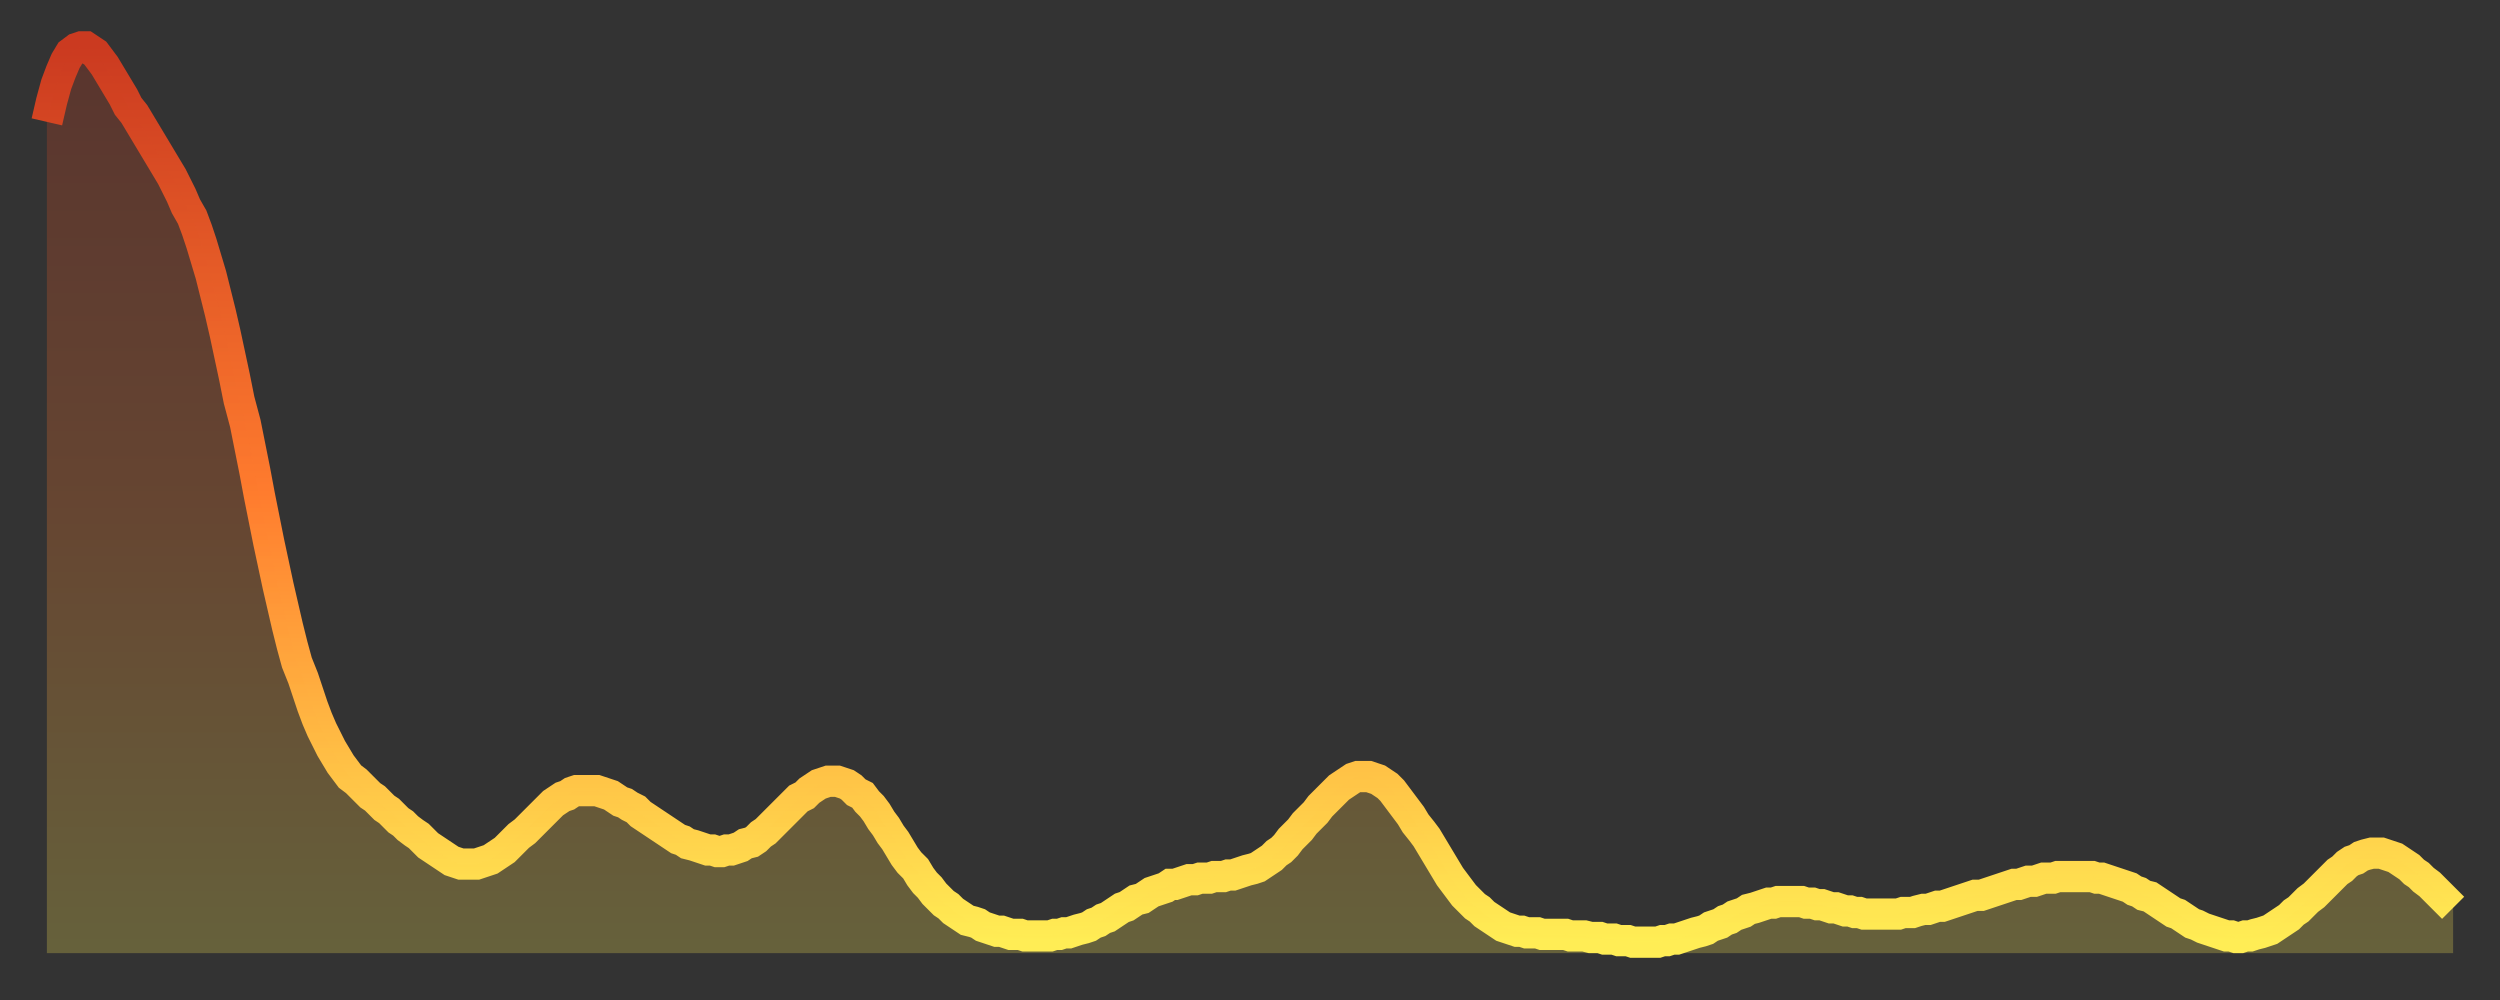
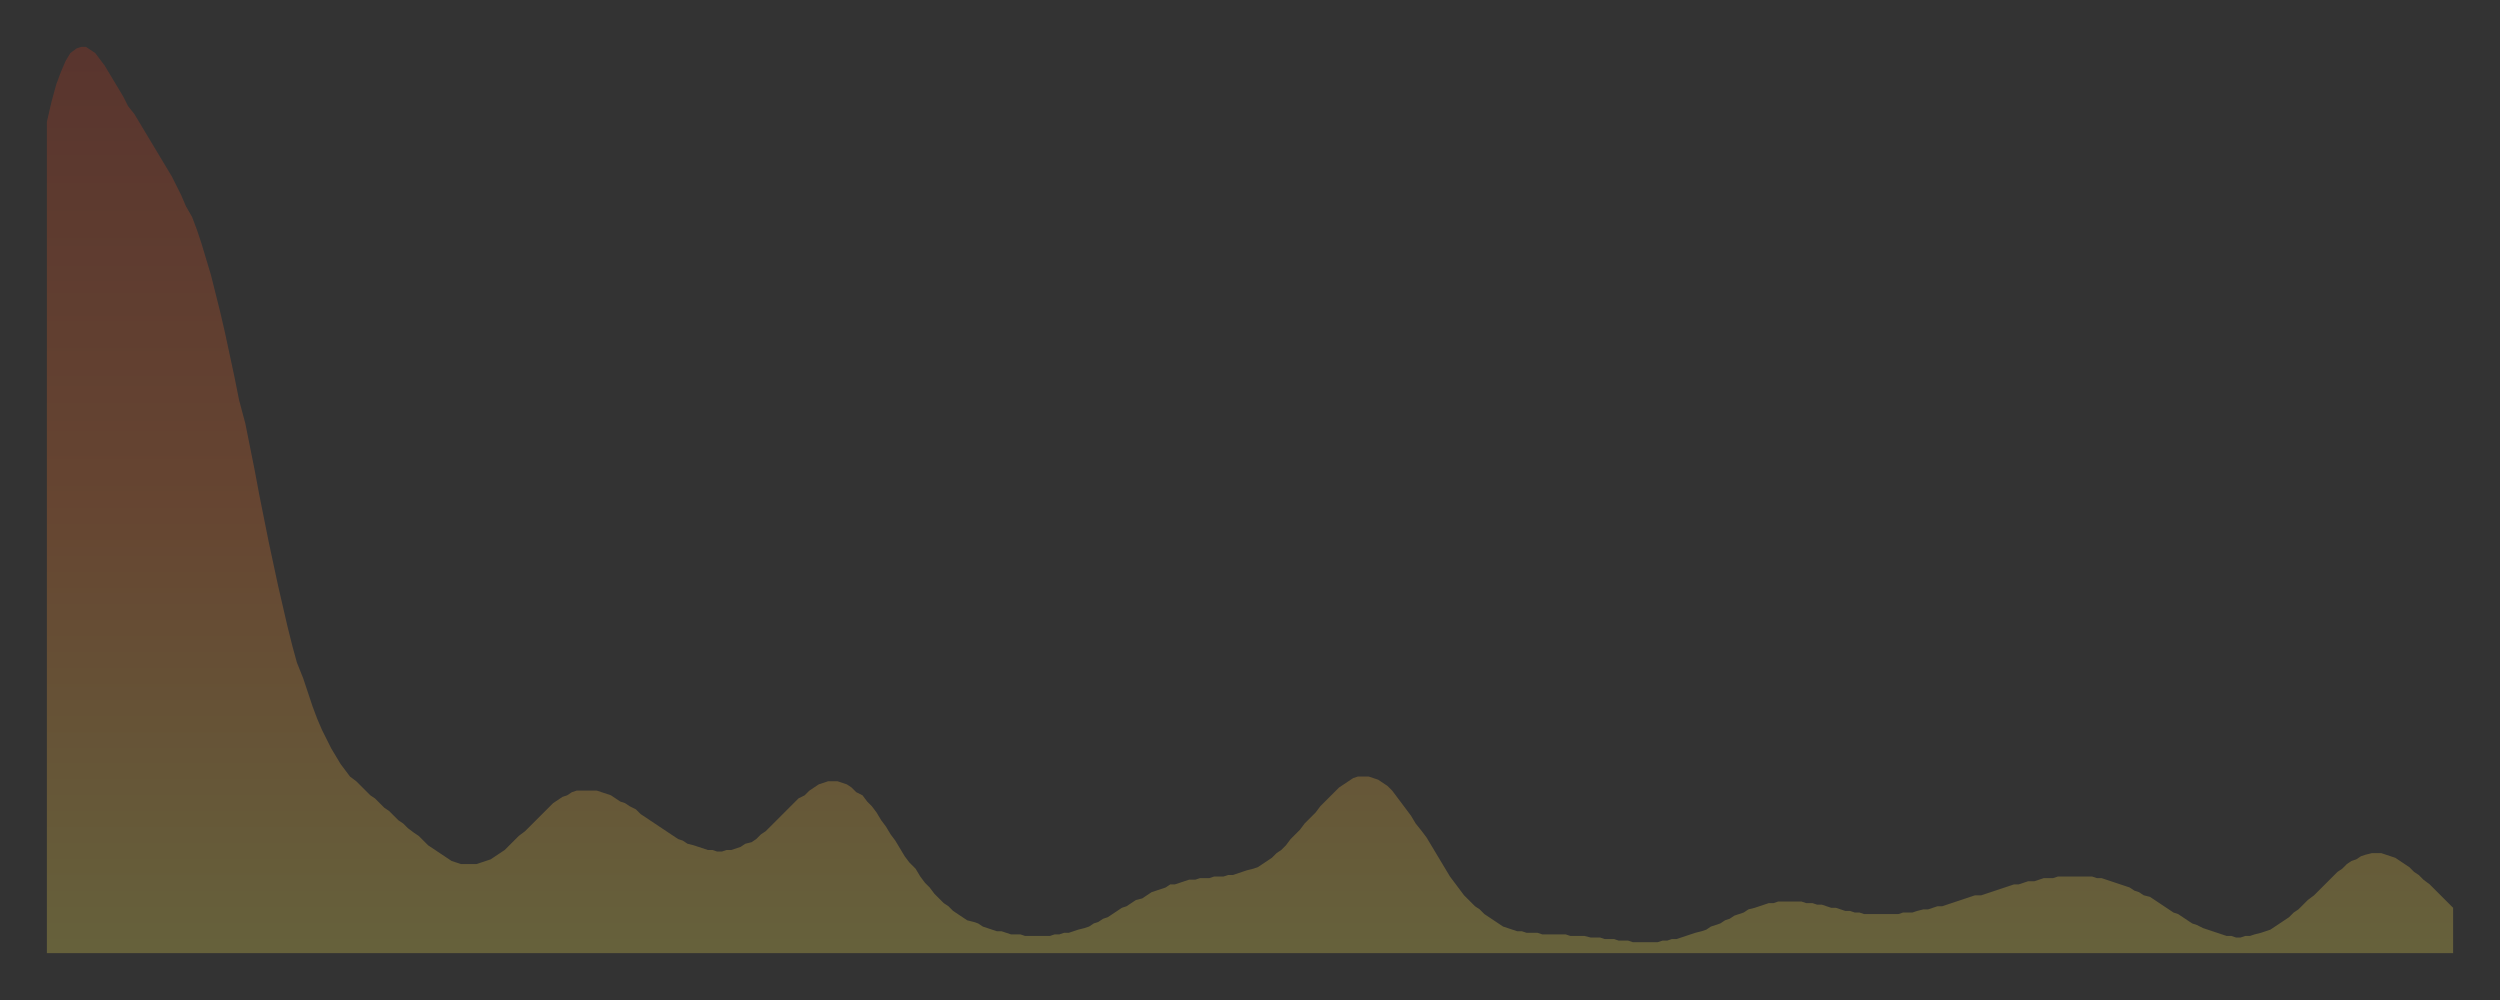
<svg xmlns="http://www.w3.org/2000/svg" baseProfile="full" height="64" version="1.1" width="160">
  <rect width="100%" height="100%" fill="#333333" stroke="none" />
  <defs>
    <linearGradient id="id679294" x1="0" x2="0" y1="0" y2="1">
      <stop offset="0%" stop-color="#cb3a20" />
      <stop offset="50%" stop-color="#ff7c2e" />
      <stop offset="100%" stop-color="#ffee55" />
    </linearGradient>
  </defs>
  <g transform="translate(3,3)">
    <g>
-       <path d="M 0.0 4.8 0.3 3.5 0.6 2.4 0.9 1.6 1.2 0.9 1.5 0.4 1.9 0.1 2.2 0.0 2.5 0.0 2.8 0.2 3.1 0.4 3.4 0.8 3.7 1.2 4.0 1.7 4.3 2.2 4.6 2.7 4.9 3.2 5.2 3.8 5.6 4.3 5.9 4.8 6.2 5.3 6.5 5.8 6.8 6.3 7.1 6.8 7.4 7.3 7.7 7.8 8.0 8.3 8.3 8.9 8.6 9.5 8.9 10.2 9.3 10.9 9.6 11.7 9.9 12.6 10.2 13.6 10.5 14.6 10.8 15.8 11.1 17.0 11.4 18.3 11.7 19.7 12.0 21.1 12.3 22.6 12.7 24.1 13.0 25.6 13.3 27.1 13.6 28.7 13.9 30.2 14.2 31.7 14.5 33.1 14.8 34.5 15.1 35.8 15.4 37.1 15.7 38.3 16.0 39.4 16.4 40.4 16.7 41.3 17.0 42.2 17.3 43.0 17.6 43.7 17.9 44.3 18.2 44.9 18.5 45.4 18.8 45.9 19.1 46.3 19.4 46.7 19.8 47.0 20.1 47.3 20.4 47.6 20.7 47.9 21.0 48.1 21.3 48.4 21.6 48.7 21.9 48.9 22.2 49.2 22.5 49.5 22.8 49.7 23.1 50.0 23.5 50.3 23.8 50.5 24.1 50.8 24.4 51.1 24.7 51.3 25.0 51.5 25.3 51.7 25.6 51.9 25.9 52.1 26.2 52.2 26.5 52.3 26.8 52.3 27.2 52.3 27.5 52.3 27.8 52.2 28.1 52.1 28.4 52.0 28.7 51.8 29.0 51.6 29.3 51.4 29.6 51.1 29.9 50.8 30.2 50.5 30.6 50.2 30.9 49.9 31.2 49.6 31.5 49.3 31.8 49.0 32.1 48.7 32.4 48.4 32.7 48.2 33.0 48.0 33.3 47.9 33.6 47.7 33.9 47.6 34.3 47.6 34.6 47.6 34.9 47.6 35.2 47.6 35.5 47.7 35.8 47.8 36.1 47.9 36.4 48.1 36.7 48.3 37.0 48.4 37.3 48.6 37.7 48.8 38.0 49.1 38.3 49.3 38.6 49.5 38.9 49.7 39.2 49.9 39.5 50.1 39.8 50.3 40.1 50.5 40.4 50.7 40.7 50.8 41.0 51.0 41.4 51.1 41.7 51.2 42.0 51.3 42.3 51.4 42.6 51.4 42.9 51.5 43.2 51.5 43.5 51.4 43.8 51.4 44.1 51.3 44.4 51.2 44.7 51.0 45.1 50.9 45.4 50.7 45.7 50.4 46.0 50.2 46.3 49.9 46.6 49.6 46.9 49.3 47.2 49.0 47.5 48.7 47.8 48.4 48.1 48.1 48.5 47.9 48.8 47.6 49.1 47.4 49.4 47.2 49.7 47.1 50.0 47.0 50.3 47.0 50.6 47.0 50.9 47.1 51.2 47.2 51.5 47.4 51.8 47.7 52.2 47.9 52.5 48.3 52.8 48.6 53.1 49.0 53.4 49.5 53.7 49.9 54.0 50.4 54.3 50.8 54.6 51.3 54.9 51.8 55.2 52.2 55.6 52.6 55.9 53.1 56.2 53.5 56.5 53.8 56.8 54.2 57.1 54.5 57.4 54.8 57.7 55.0 58.0 55.3 58.3 55.5 58.6 55.7 58.9 55.9 59.3 56.0 59.6 56.1 59.9 56.3 60.2 56.4 60.5 56.5 60.8 56.6 61.1 56.6 61.4 56.7 61.7 56.8 62.0 56.8 62.3 56.8 62.6 56.9 63.0 56.9 63.3 56.9 63.6 56.9 63.9 56.9 64.2 56.9 64.5 56.8 64.8 56.8 65.1 56.7 65.4 56.7 65.7 56.6 66.0 56.5 66.4 56.4 66.7 56.3 67.0 56.1 67.3 56.0 67.6 55.8 67.9 55.7 68.2 55.5 68.5 55.3 68.8 55.1 69.1 55.0 69.4 54.8 69.7 54.6 70.1 54.5 70.4 54.3 70.7 54.1 71.0 54.0 71.3 53.9 71.6 53.8 71.9 53.6 72.2 53.6 72.5 53.5 72.8 53.4 73.1 53.3 73.5 53.3 73.8 53.2 74.1 53.2 74.4 53.2 74.7 53.1 75.0 53.1 75.3 53.1 75.6 53.0 75.9 53.0 76.2 52.9 76.5 52.8 76.8 52.7 77.2 52.6 77.5 52.5 77.8 52.3 78.1 52.1 78.4 51.9 78.7 51.6 79.0 51.4 79.3 51.1 79.6 50.7 79.9 50.4 80.2 50.1 80.5 49.7 80.9 49.3 81.2 49.0 81.5 48.6 81.8 48.3 82.1 48.0 82.4 47.7 82.7 47.4 83.0 47.2 83.3 47.0 83.6 46.8 83.9 46.7 84.3 46.7 84.6 46.7 84.9 46.8 85.2 46.9 85.5 47.1 85.8 47.3 86.1 47.6 86.4 48.0 86.7 48.4 87.0 48.8 87.3 49.2 87.6 49.7 88.0 50.2 88.3 50.6 88.6 51.1 88.9 51.6 89.2 52.1 89.5 52.6 89.8 53.1 90.1 53.5 90.4 53.9 90.7 54.3 91.0 54.6 91.4 55.0 91.7 55.2 92.0 55.5 92.3 55.7 92.6 55.9 92.9 56.1 93.2 56.3 93.5 56.4 93.8 56.5 94.1 56.6 94.4 56.6 94.7 56.7 95.1 56.7 95.4 56.7 95.7 56.8 96.0 56.8 96.3 56.8 96.6 56.8 96.9 56.8 97.2 56.8 97.5 56.9 97.8 56.9 98.1 56.9 98.4 56.9 98.8 57.0 99.1 57.0 99.4 57.0 99.7 57.1 100.0 57.1 100.3 57.1 100.6 57.2 100.9 57.2 101.2 57.2 101.5 57.3 101.8 57.3 102.2 57.3 102.5 57.3 102.8 57.3 103.1 57.3 103.4 57.2 103.7 57.2 104.0 57.1 104.3 57.1 104.6 57.0 104.9 56.9 105.2 56.8 105.5 56.7 105.9 56.6 106.2 56.5 106.5 56.3 106.8 56.2 107.1 56.1 107.4 55.9 107.7 55.8 108.0 55.6 108.3 55.5 108.6 55.4 108.9 55.2 109.3 55.1 109.6 55.0 109.9 54.9 110.2 54.8 110.5 54.8 110.8 54.7 111.1 54.7 111.4 54.7 111.7 54.7 112.0 54.7 112.3 54.7 112.6 54.8 113.0 54.8 113.3 54.9 113.6 54.9 113.9 55.0 114.2 55.1 114.5 55.1 114.8 55.2 115.1 55.3 115.4 55.3 115.7 55.4 116.0 55.4 116.3 55.5 116.7 55.5 117.0 55.5 117.3 55.5 117.6 55.5 117.9 55.5 118.2 55.5 118.5 55.5 118.8 55.4 119.1 55.4 119.4 55.4 119.7 55.3 120.1 55.2 120.4 55.2 120.7 55.1 121.0 55.0 121.3 55.0 121.6 54.9 121.9 54.8 122.2 54.7 122.5 54.6 122.8 54.5 123.1 54.4 123.4 54.3 123.8 54.3 124.1 54.2 124.4 54.1 124.7 54.0 125.0 53.9 125.3 53.8 125.6 53.7 125.9 53.6 126.2 53.6 126.5 53.5 126.8 53.4 127.2 53.4 127.5 53.3 127.8 53.2 128.1 53.2 128.4 53.2 128.7 53.1 129.0 53.1 129.3 53.1 129.6 53.1 129.9 53.1 130.2 53.1 130.5 53.1 130.9 53.1 131.2 53.2 131.5 53.2 131.8 53.3 132.1 53.4 132.4 53.5 132.7 53.6 133.0 53.7 133.3 53.8 133.6 54.0 133.9 54.1 134.2 54.3 134.6 54.4 134.9 54.6 135.2 54.8 135.5 55.0 135.8 55.2 136.1 55.4 136.4 55.5 136.7 55.7 137.0 55.9 137.3 56.1 137.6 56.2 138.0 56.4 138.3 56.5 138.6 56.6 138.9 56.7 139.2 56.8 139.5 56.9 139.8 56.9 140.1 57.0 140.4 57.0 140.7 56.9 141.0 56.9 141.3 56.8 141.7 56.7 142.0 56.6 142.3 56.5 142.6 56.3 142.9 56.1 143.2 55.9 143.5 55.7 143.8 55.4 144.1 55.2 144.4 54.9 144.7 54.6 145.1 54.3 145.4 54.0 145.7 53.7 146.0 53.4 146.3 53.1 146.6 52.8 146.9 52.6 147.2 52.3 147.5 52.1 147.8 52.0 148.1 51.8 148.4 51.7 148.8 51.6 149.1 51.6 149.4 51.6 149.7 51.7 150.0 51.8 150.3 51.9 150.6 52.1 150.9 52.3 151.2 52.5 151.5 52.8 151.8 53.0 152.1 53.3 152.5 53.6 152.8 53.9 153.1 54.2 153.4 54.5 153.7 54.8 154.0 55.1" fill="none" id="graph-curve" opacity="1" stroke="url(#id679294)" stroke-width="2" />
      <path d="M 0 58 L 0.0 4.8 0.3 3.5 0.6 2.4 0.9 1.6 1.2 0.9 1.5 0.4 1.9 0.1 2.2 0.0 2.5 0.0 2.8 0.2 3.1 0.4 3.4 0.8 3.7 1.2 4.0 1.7 4.3 2.2 4.6 2.7 4.9 3.2 5.2 3.8 5.6 4.3 5.9 4.8 6.2 5.3 6.5 5.8 6.8 6.3 7.1 6.8 7.4 7.3 7.7 7.8 8.0 8.3 8.3 8.9 8.6 9.5 8.9 10.2 9.3 10.9 9.6 11.7 9.9 12.6 10.2 13.6 10.5 14.6 10.8 15.8 11.1 17.0 11.4 18.3 11.7 19.7 12.0 21.1 12.3 22.6 12.7 24.1 13.0 25.6 13.3 27.1 13.6 28.7 13.9 30.2 14.2 31.7 14.5 33.1 14.8 34.5 15.1 35.8 15.4 37.1 15.7 38.3 16.0 39.4 16.4 40.4 16.7 41.3 17.0 42.2 17.3 43.0 17.6 43.7 17.9 44.3 18.2 44.9 18.5 45.4 18.8 45.9 19.1 46.3 19.4 46.7 19.8 47.0 20.1 47.3 20.4 47.6 20.7 47.9 21.0 48.1 21.3 48.4 21.6 48.7 21.9 48.9 22.2 49.2 22.5 49.5 22.8 49.7 23.1 50.0 23.5 50.3 23.8 50.5 24.1 50.8 24.4 51.1 24.7 51.3 25.0 51.5 25.3 51.7 25.6 51.9 25.9 52.1 26.2 52.2 26.5 52.3 26.8 52.3 27.2 52.3 27.5 52.3 27.8 52.2 28.1 52.1 28.4 52.0 28.7 51.8 29.0 51.6 29.3 51.4 29.6 51.1 29.9 50.8 30.2 50.5 30.6 50.2 30.9 49.9 31.2 49.6 31.5 49.3 31.8 49.0 32.1 48.7 32.4 48.4 32.7 48.2 33.0 48.0 33.3 47.9 33.6 47.7 33.9 47.6 34.3 47.6 34.6 47.6 34.9 47.6 35.2 47.6 35.5 47.7 35.8 47.8 36.1 47.9 36.4 48.1 36.7 48.3 37.0 48.4 37.3 48.6 37.7 48.8 38.0 49.1 38.3 49.3 38.6 49.5 38.9 49.7 39.2 49.9 39.5 50.1 39.8 50.3 40.1 50.5 40.4 50.7 40.7 50.8 41.0 51.0 41.4 51.1 41.7 51.2 42.0 51.3 42.3 51.4 42.6 51.4 42.9 51.5 43.2 51.5 43.5 51.4 43.8 51.4 44.1 51.3 44.4 51.2 44.7 51.0 45.1 50.9 45.4 50.7 45.7 50.4 46.0 50.2 46.3 49.9 46.6 49.6 46.9 49.3 47.2 49.0 47.5 48.7 47.8 48.4 48.1 48.1 48.5 47.9 48.8 47.6 49.1 47.4 49.4 47.2 49.7 47.1 50.0 47.0 50.3 47.0 50.6 47.0 50.9 47.1 51.2 47.2 51.5 47.4 51.8 47.7 52.2 47.9 52.5 48.3 52.8 48.6 53.1 49.0 53.4 49.5 53.7 49.9 54.0 50.4 54.3 50.8 54.6 51.3 54.9 51.8 55.2 52.2 55.6 52.6 55.9 53.1 56.2 53.5 56.5 53.8 56.8 54.2 57.1 54.5 57.4 54.8 57.7 55.0 58.0 55.3 58.3 55.5 58.6 55.7 58.9 55.9 59.3 56.0 59.6 56.1 59.9 56.3 60.2 56.4 60.5 56.5 60.8 56.6 61.1 56.6 61.4 56.7 61.7 56.8 62.0 56.8 62.3 56.8 62.6 56.9 63.0 56.9 63.3 56.9 63.6 56.9 63.9 56.9 64.2 56.9 64.5 56.8 64.8 56.8 65.1 56.7 65.4 56.7 65.7 56.6 66.0 56.5 66.4 56.4 66.7 56.3 67.0 56.1 67.3 56.0 67.6 55.8 67.9 55.7 68.2 55.5 68.5 55.3 68.8 55.1 69.1 55.0 69.4 54.8 69.7 54.6 70.1 54.5 70.4 54.3 70.7 54.1 71.0 54.0 71.3 53.9 71.6 53.8 71.9 53.6 72.2 53.6 72.5 53.5 72.8 53.4 73.1 53.3 73.5 53.3 73.8 53.2 74.1 53.2 74.4 53.2 74.7 53.1 75.0 53.1 75.3 53.1 75.6 53.0 75.9 53.0 76.2 52.9 76.5 52.8 76.8 52.7 77.2 52.6 77.5 52.5 77.8 52.3 78.1 52.1 78.4 51.9 78.7 51.6 79.0 51.4 79.3 51.1 79.6 50.7 79.9 50.4 80.2 50.1 80.5 49.7 80.9 49.3 81.2 49.0 81.5 48.6 81.8 48.3 82.1 48.0 82.4 47.7 82.7 47.4 83.0 47.2 83.3 47.0 83.6 46.8 83.9 46.7 84.3 46.7 84.6 46.7 84.9 46.8 85.2 46.9 85.5 47.1 85.8 47.3 86.1 47.6 86.4 48.0 86.7 48.4 87.0 48.8 87.3 49.2 87.6 49.7 88.0 50.2 88.3 50.6 88.6 51.1 88.9 51.6 89.2 52.1 89.5 52.6 89.8 53.1 90.1 53.5 90.4 53.9 90.7 54.3 91.0 54.6 91.4 55.0 91.7 55.2 92.0 55.5 92.3 55.7 92.6 55.9 92.9 56.1 93.2 56.3 93.5 56.4 93.8 56.5 94.1 56.6 94.4 56.6 94.7 56.7 95.1 56.7 95.4 56.7 95.7 56.8 96.0 56.8 96.3 56.8 96.6 56.8 96.9 56.8 97.2 56.8 97.5 56.9 97.8 56.9 98.1 56.9 98.4 56.9 98.8 57.0 99.1 57.0 99.4 57.0 99.7 57.1 100.0 57.1 100.3 57.1 100.6 57.2 100.9 57.2 101.2 57.2 101.5 57.3 101.8 57.3 102.2 57.3 102.5 57.3 102.8 57.3 103.1 57.3 103.4 57.2 103.7 57.2 104.0 57.1 104.3 57.1 104.6 57.0 104.9 56.9 105.2 56.8 105.5 56.7 105.9 56.6 106.2 56.5 106.5 56.3 106.8 56.2 107.1 56.1 107.4 55.9 107.7 55.8 108.0 55.6 108.3 55.5 108.6 55.4 108.9 55.2 109.3 55.1 109.6 55.0 109.9 54.9 110.2 54.8 110.5 54.8 110.8 54.7 111.1 54.7 111.4 54.7 111.7 54.7 112.0 54.7 112.3 54.7 112.6 54.8 113.0 54.8 113.3 54.9 113.6 54.9 113.9 55.0 114.2 55.1 114.5 55.1 114.8 55.2 115.1 55.3 115.4 55.3 115.7 55.4 116.0 55.4 116.3 55.5 116.7 55.5 117.0 55.5 117.3 55.5 117.6 55.5 117.9 55.5 118.2 55.5 118.5 55.5 118.8 55.4 119.1 55.4 119.4 55.4 119.7 55.3 120.1 55.2 120.4 55.2 120.7 55.1 121.0 55.0 121.3 55.0 121.6 54.9 121.9 54.8 122.2 54.7 122.5 54.6 122.8 54.5 123.1 54.4 123.4 54.3 123.8 54.3 124.1 54.2 124.4 54.1 124.7 54.0 125.0 53.9 125.3 53.8 125.6 53.7 125.9 53.6 126.2 53.6 126.5 53.5 126.8 53.4 127.2 53.4 127.5 53.3 127.8 53.2 128.1 53.2 128.4 53.2 128.7 53.1 129.0 53.1 129.3 53.1 129.6 53.1 129.9 53.1 130.2 53.1 130.5 53.1 130.9 53.1 131.2 53.2 131.5 53.2 131.8 53.3 132.1 53.4 132.4 53.5 132.7 53.6 133.0 53.7 133.3 53.8 133.6 54.0 133.9 54.1 134.2 54.3 134.6 54.4 134.9 54.6 135.2 54.8 135.5 55.0 135.8 55.2 136.1 55.4 136.4 55.5 136.7 55.7 137.0 55.9 137.3 56.1 137.6 56.2 138.0 56.4 138.3 56.5 138.6 56.6 138.9 56.7 139.2 56.8 139.5 56.9 139.8 56.9 140.1 57.0 140.4 57.0 140.7 56.9 141.0 56.9 141.3 56.8 141.7 56.7 142.0 56.6 142.3 56.5 142.6 56.3 142.9 56.1 143.2 55.9 143.5 55.7 143.8 55.4 144.1 55.2 144.4 54.9 144.7 54.6 145.1 54.3 145.4 54.0 145.7 53.7 146.0 53.4 146.3 53.1 146.6 52.8 146.9 52.6 147.2 52.3 147.5 52.1 147.8 52.0 148.1 51.8 148.4 51.7 148.8 51.6 149.1 51.6 149.4 51.6 149.7 51.7 150.0 51.8 150.3 51.9 150.6 52.1 150.9 52.3 151.2 52.5 151.5 52.8 151.8 53.0 152.1 53.3 152.5 53.6 152.8 53.9 153.1 54.2 153.4 54.5 153.7 54.8 154.0 55.1 154 58" fill="url(#id679294)" fill-opacity=".25" id="graph-shadow" />
    </g>
  </g>
</svg>